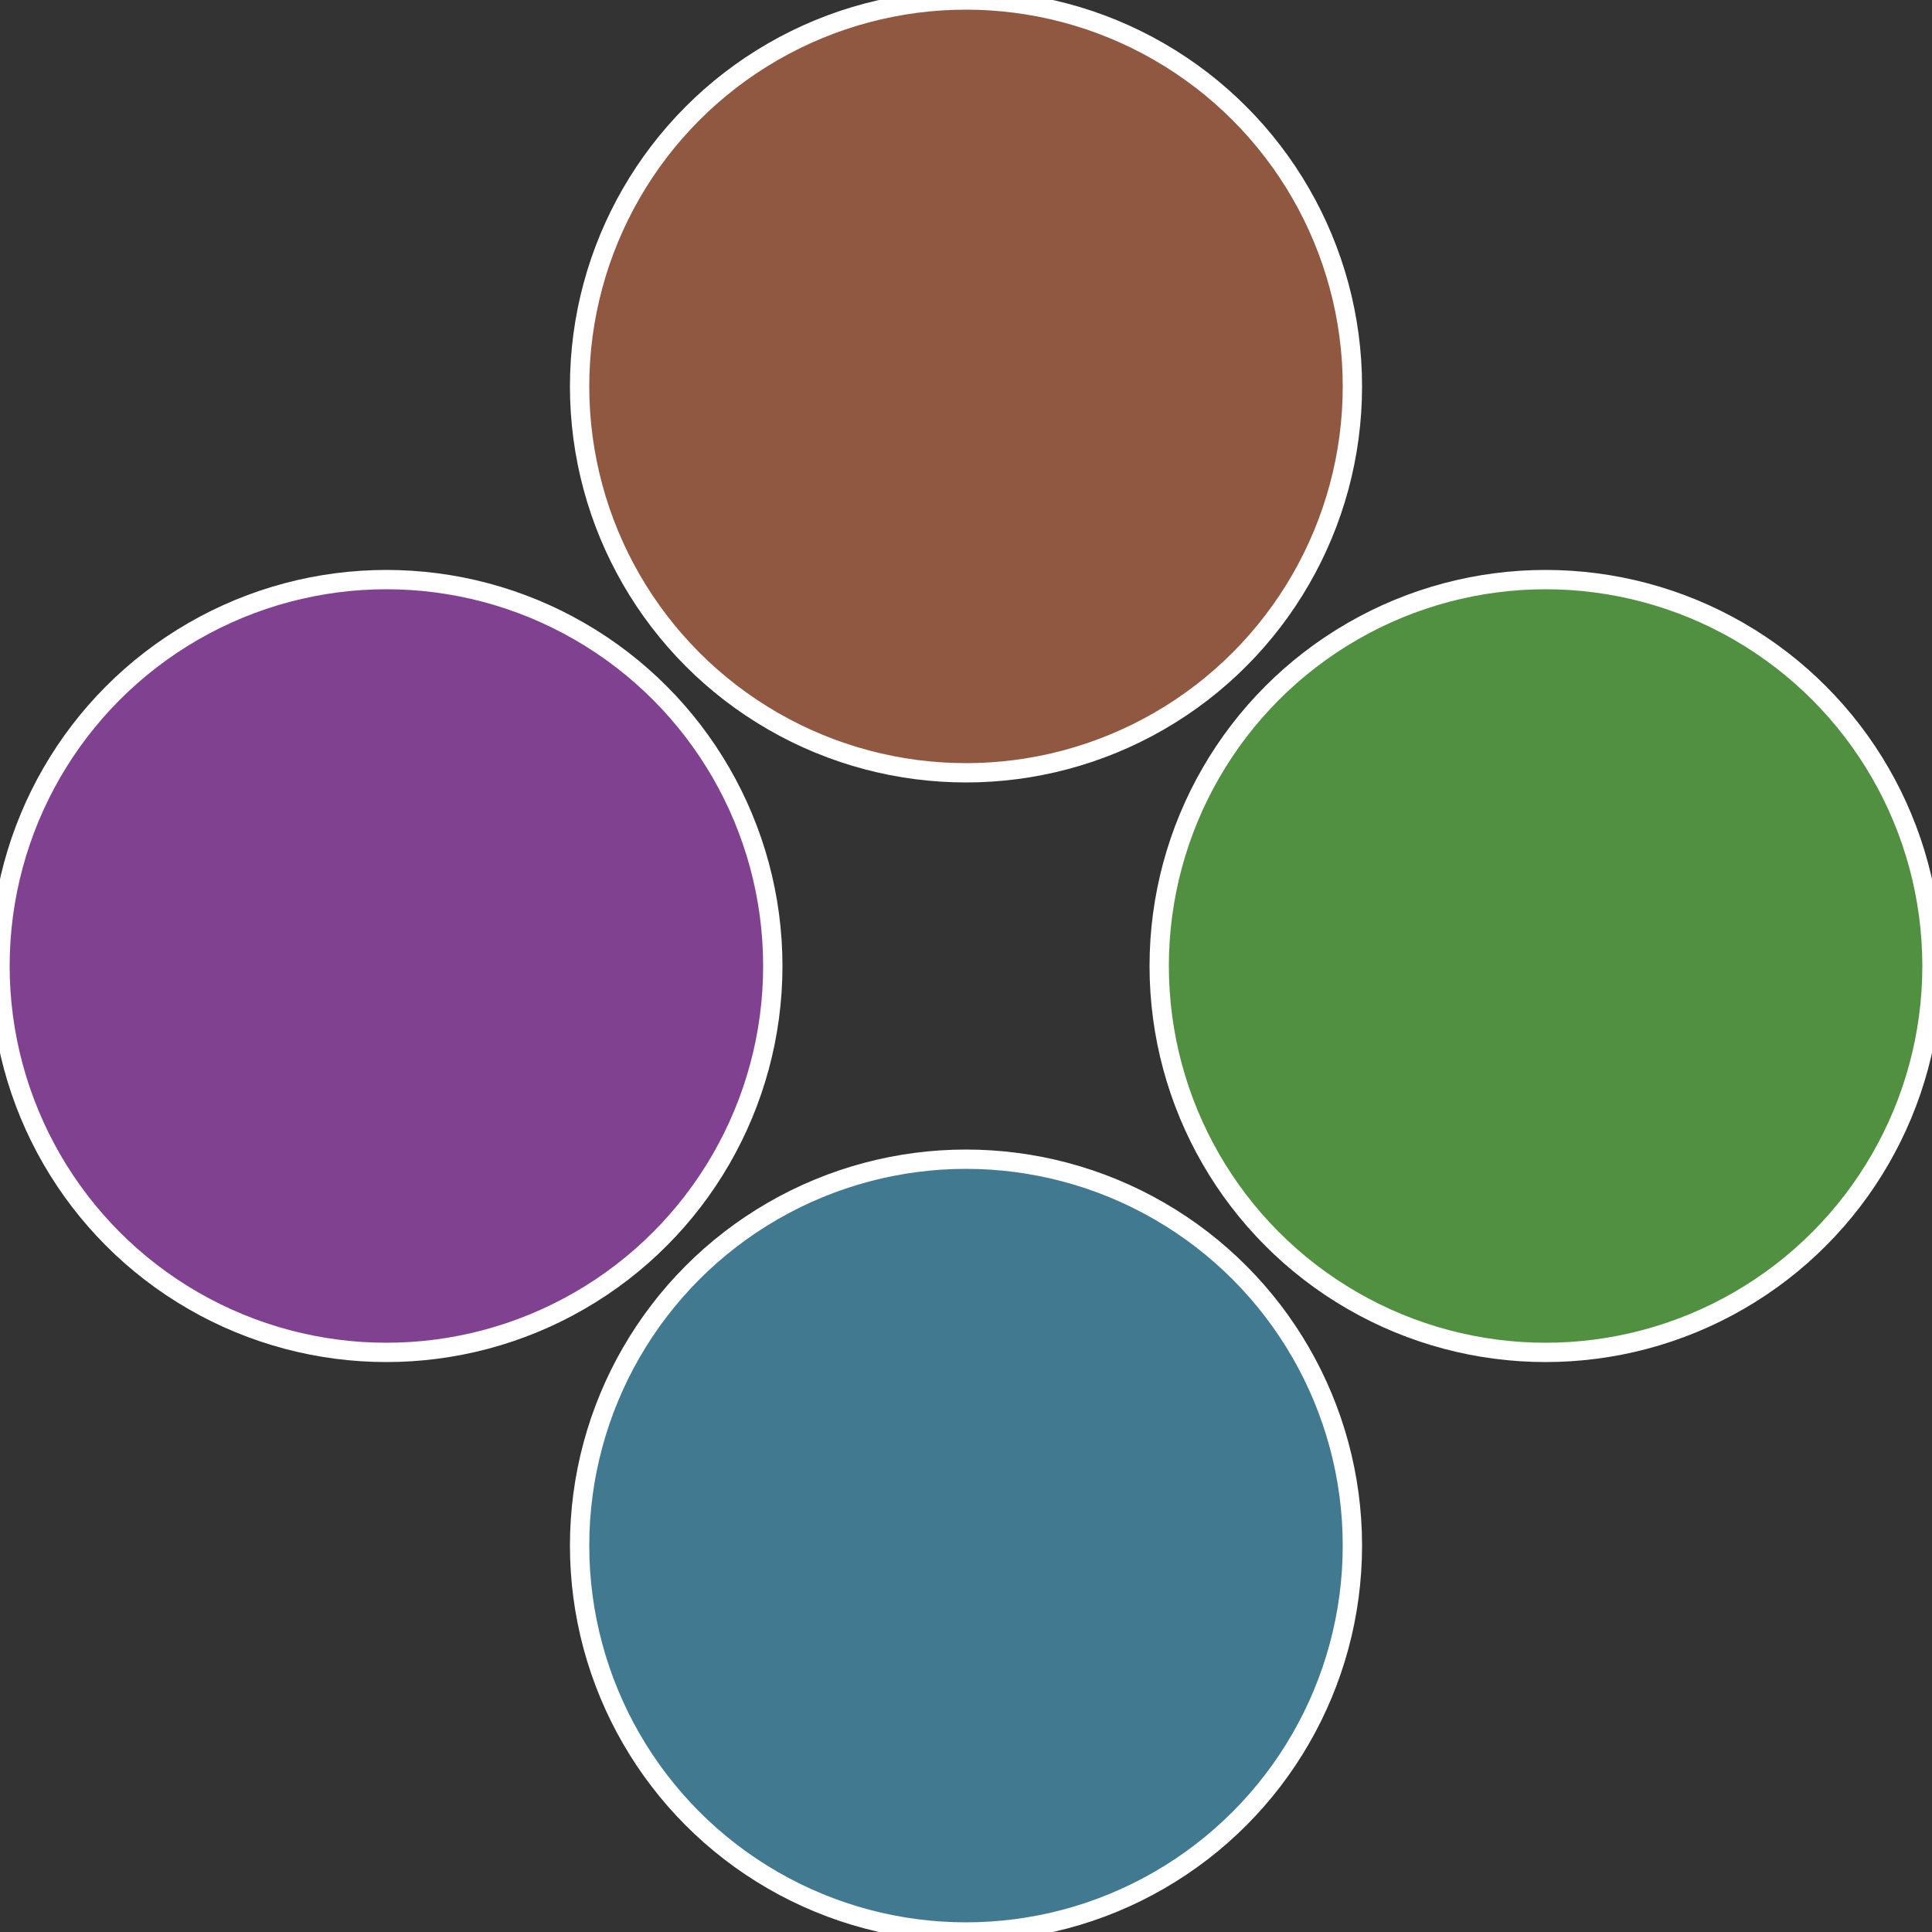
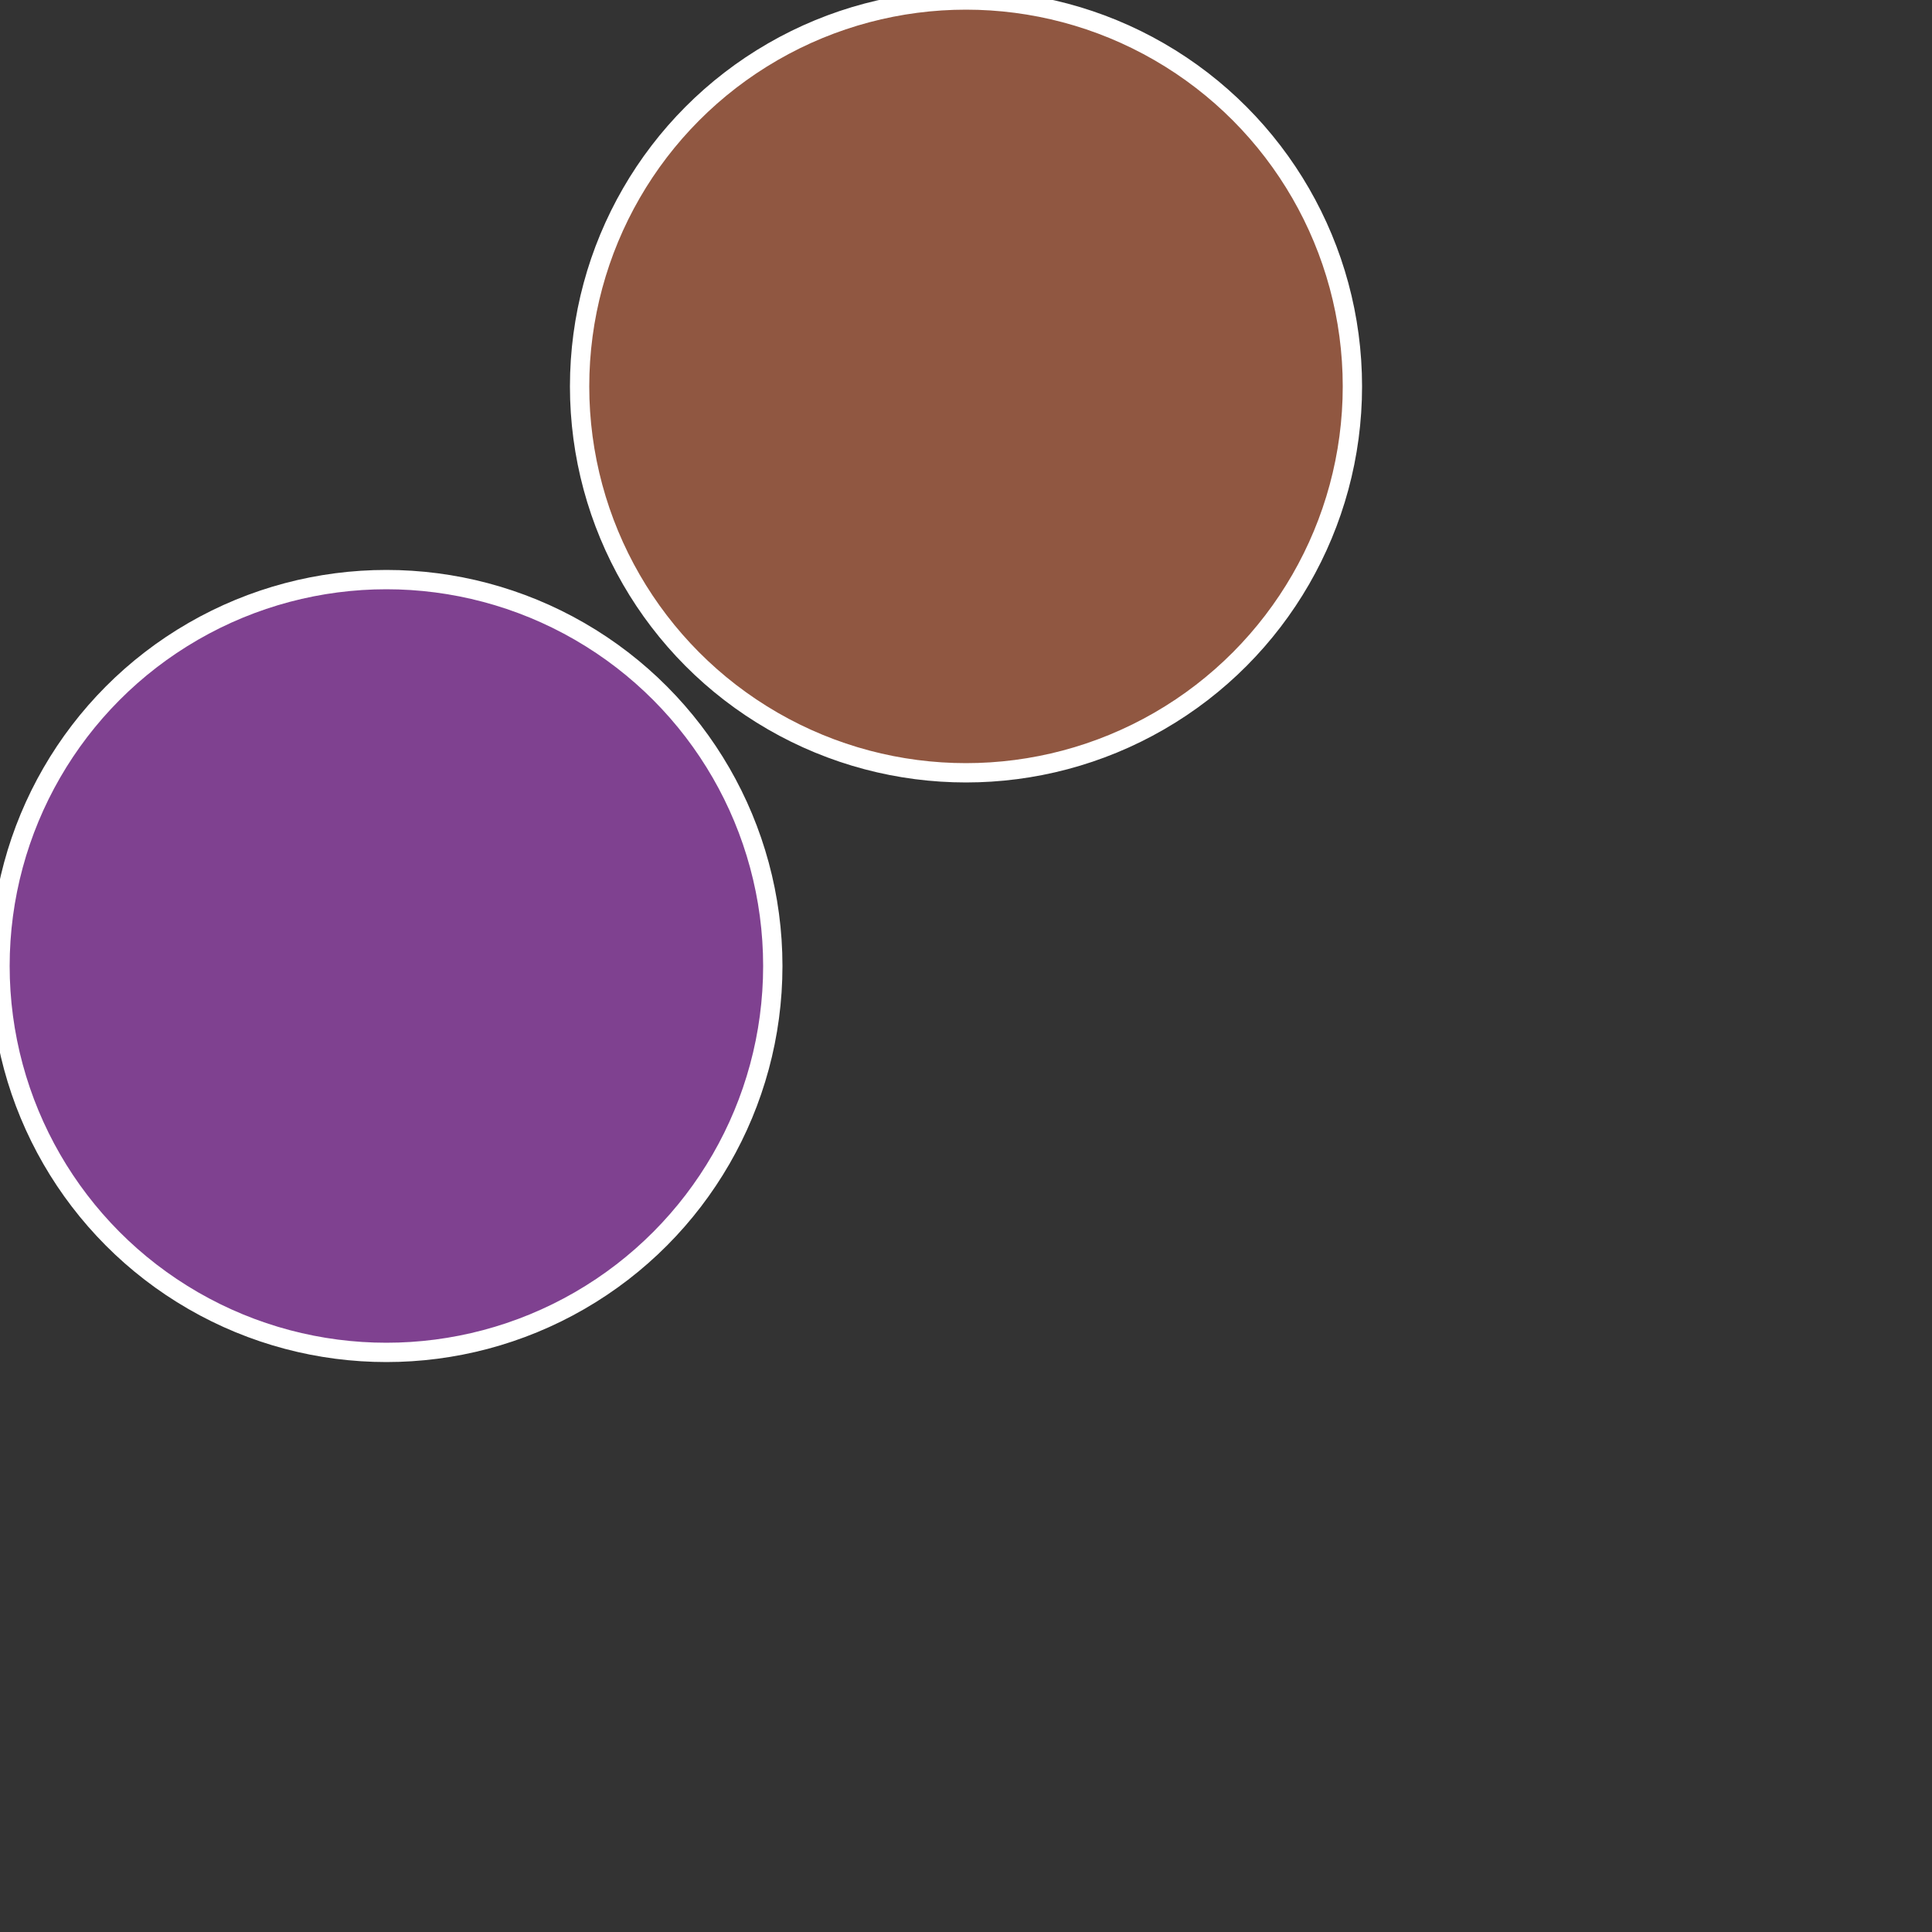
<svg xmlns="http://www.w3.org/2000/svg" width="500" height="500" viewBox="-1 -1 2 2">
  <rect x="-1" y="-1" width="2" height="2" fill="#333333" stroke="none" />
-   <circle cx="0.6" cy="0" r="0.4" fill="#529041" stroke="#fff" stroke-width="1%" />
-   <circle cx="3.6739403974421E-17" cy="0.6" r="0.4" fill="#417a90" stroke="#fff" stroke-width="1%" />
  <circle cx="-0.6" cy="7.3478807948841E-17" r="0.4" fill="#7f4190" stroke="#fff" stroke-width="1%" />
  <circle cx="-1.1021821192326E-16" cy="-0.6" r="0.4" fill="#905741" stroke="#fff" stroke-width="1%" />
</svg>